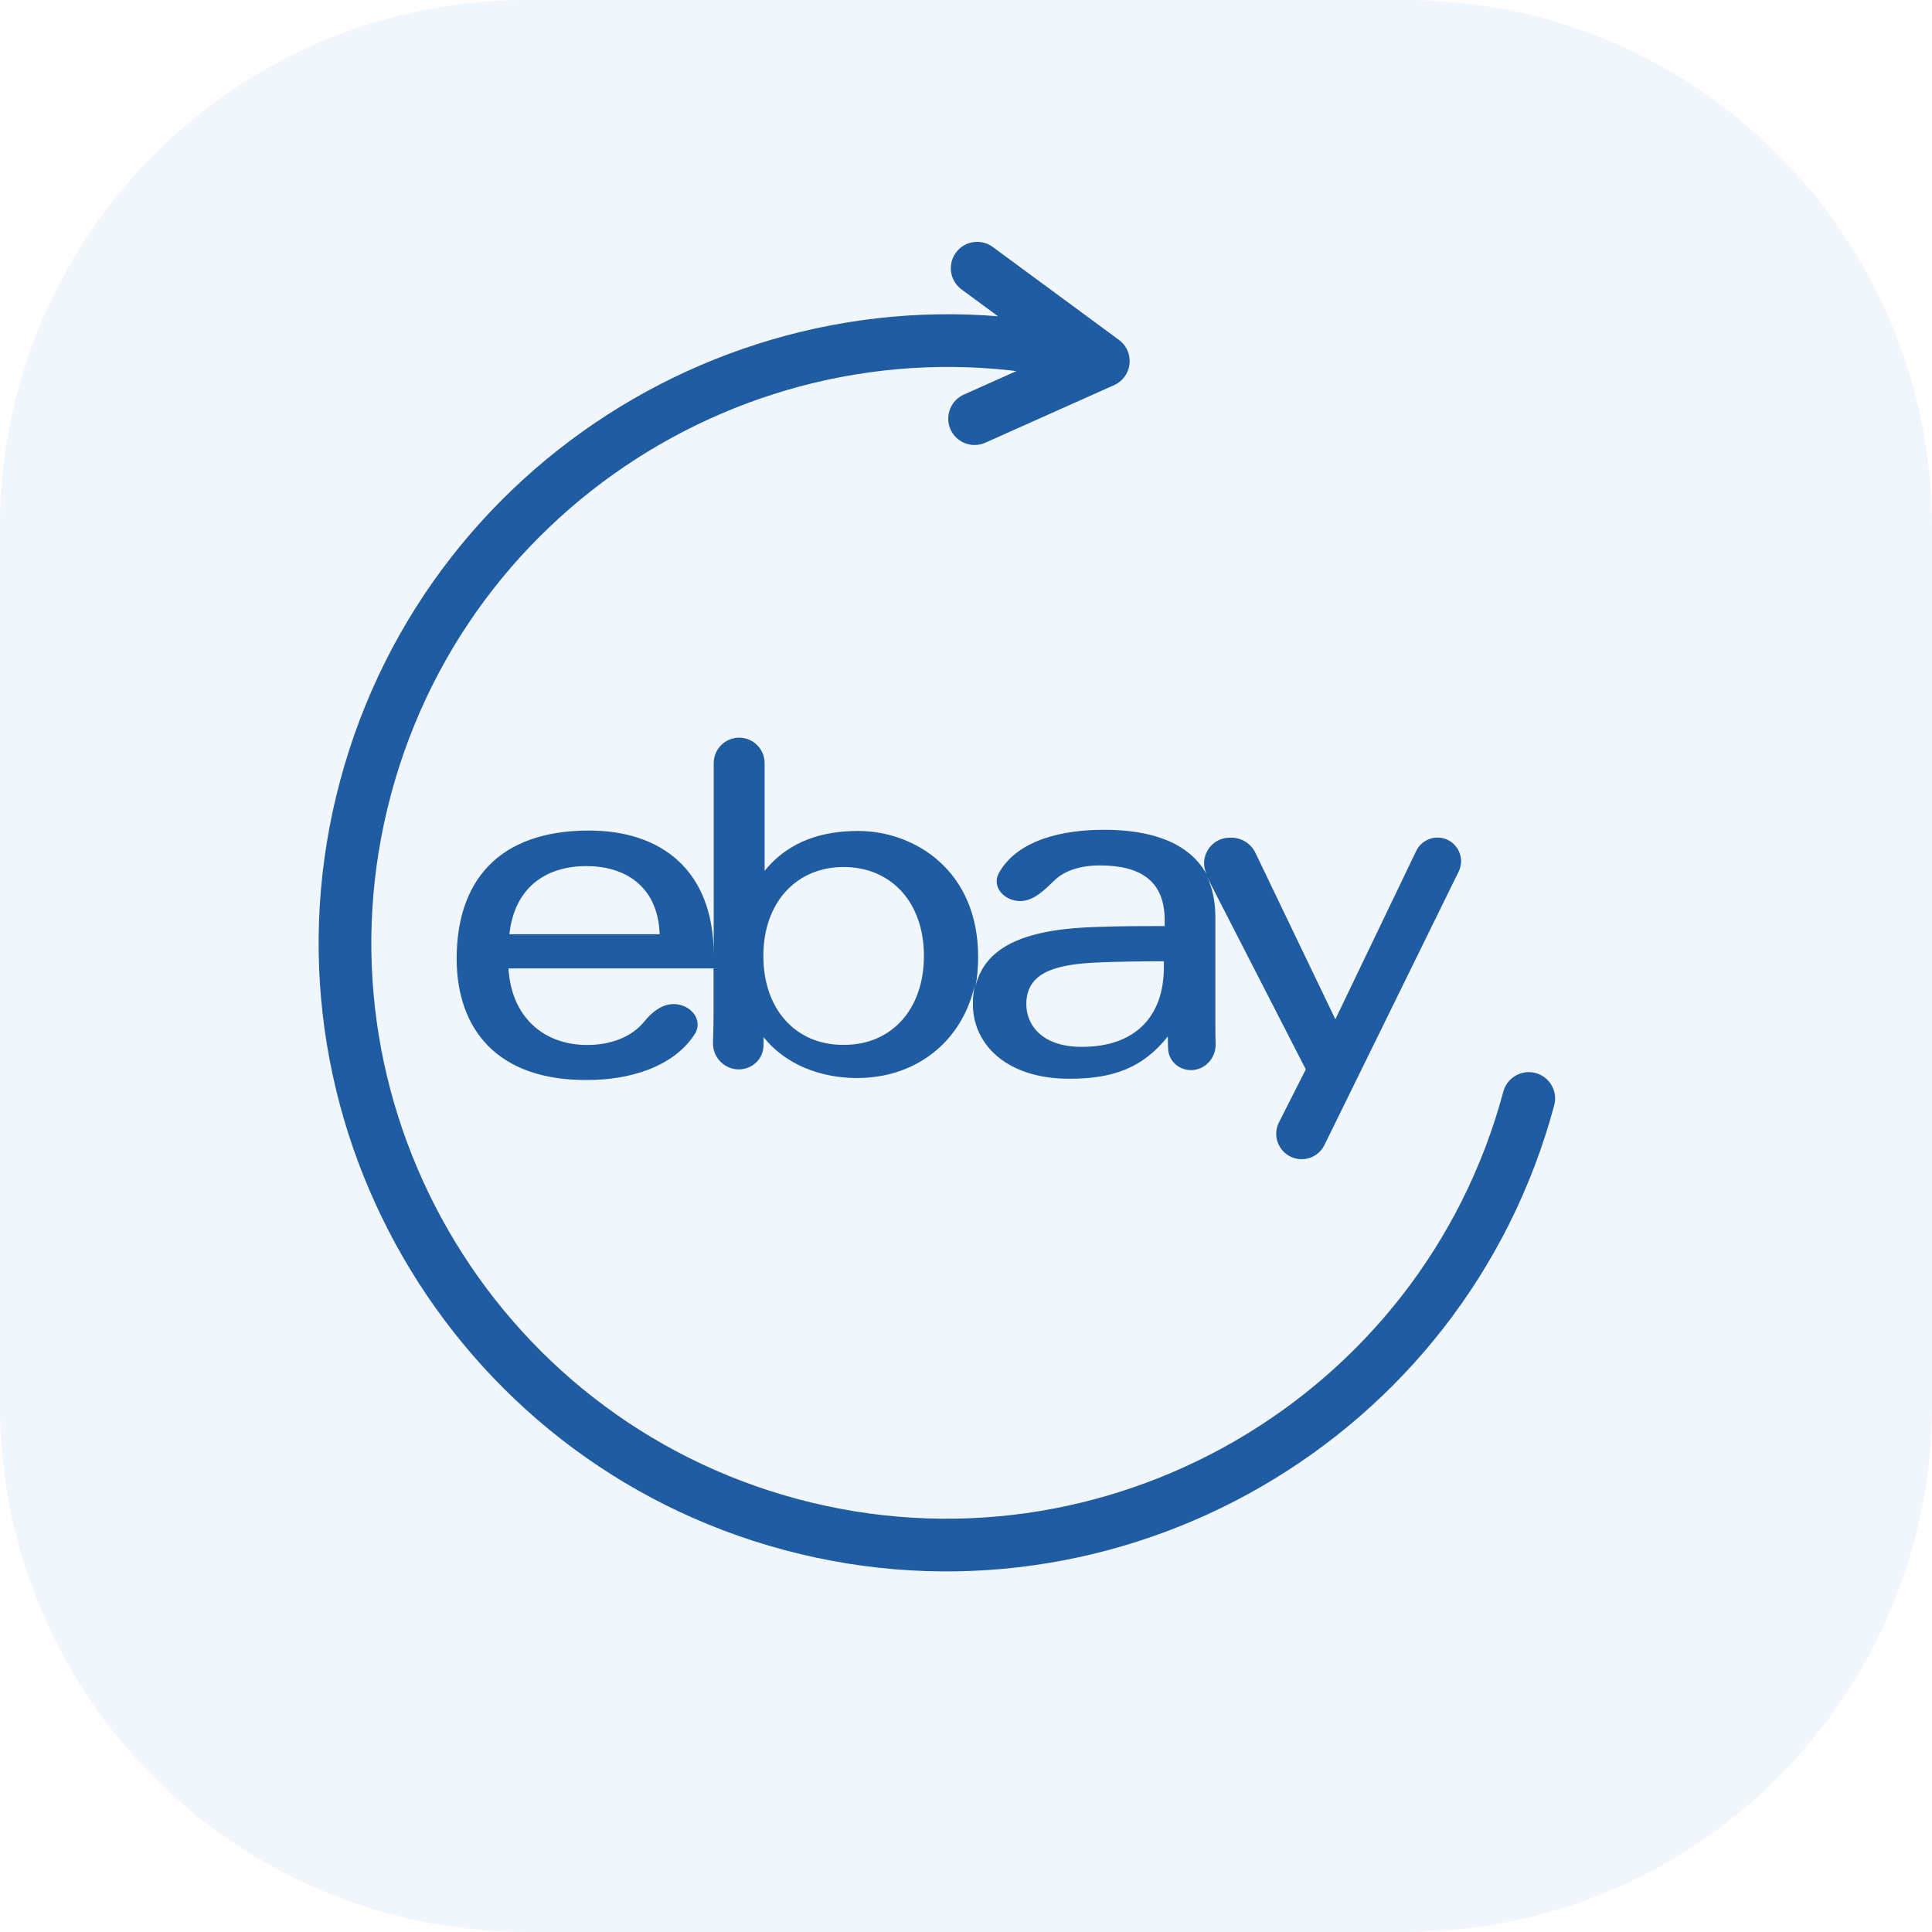
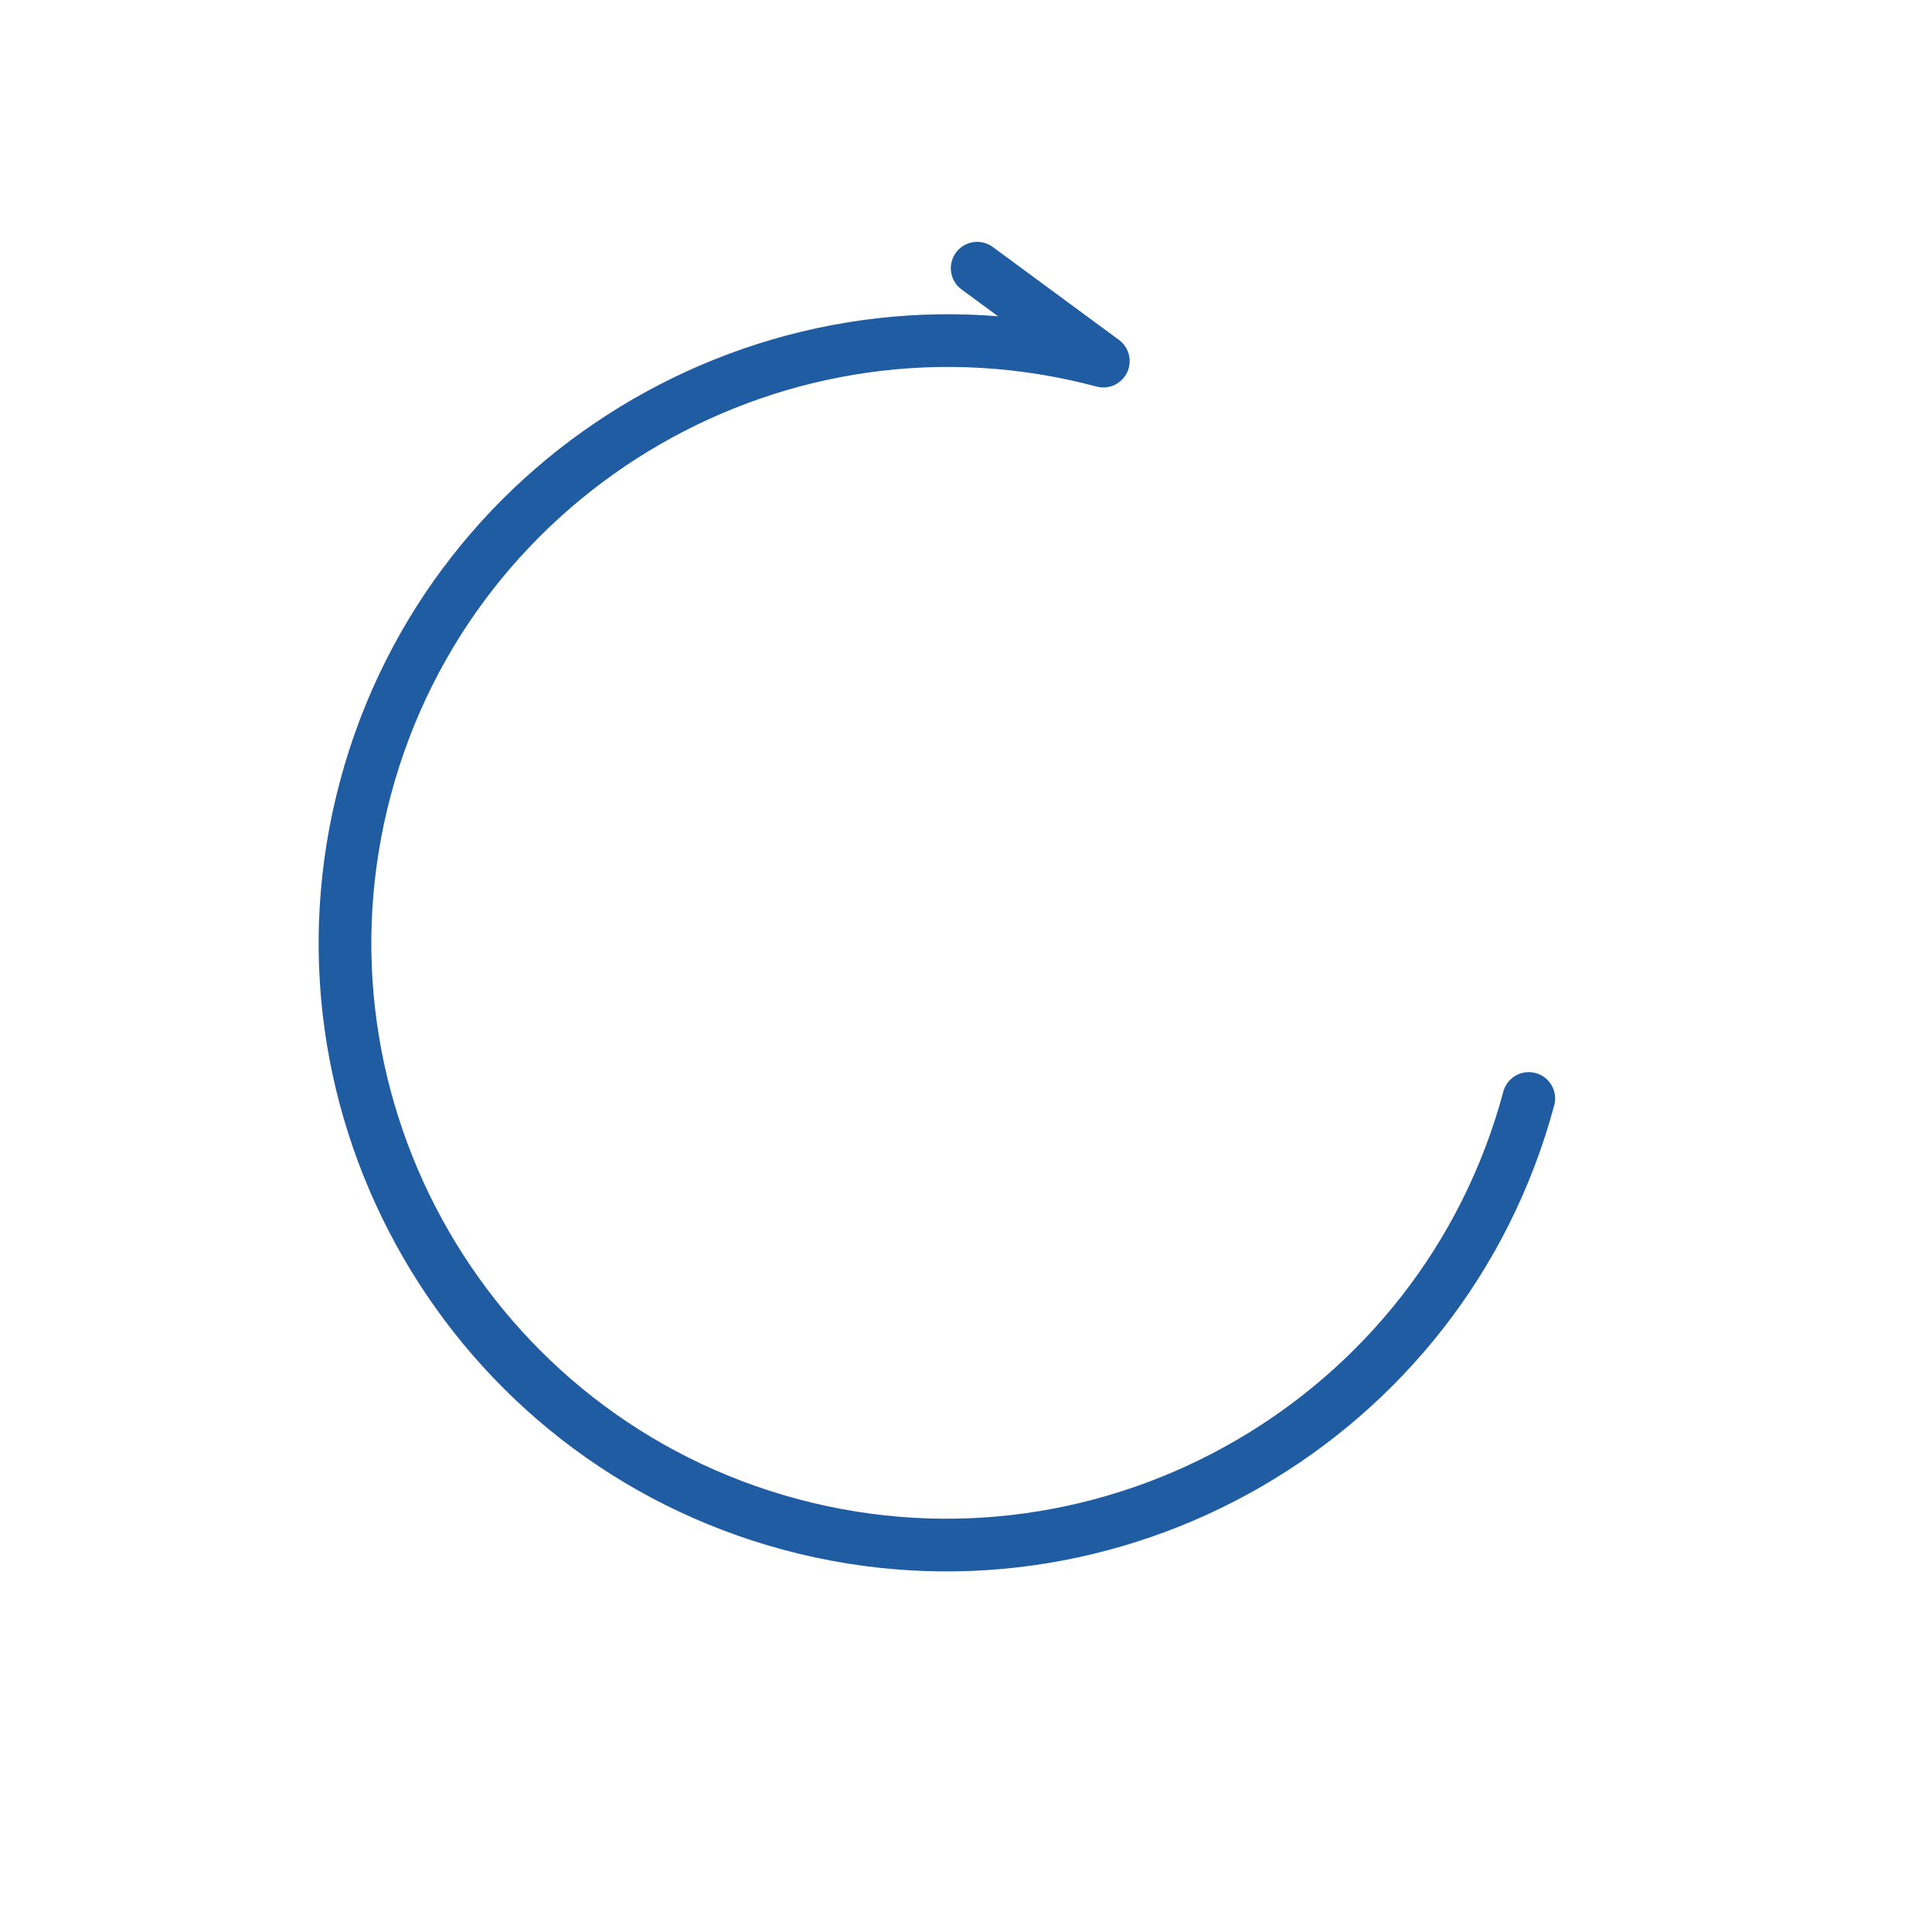
<svg xmlns="http://www.w3.org/2000/svg" width="55" height="55" viewBox="0 0 55 55" fill="none">
-   <path d="M0 15C0 6.716 6.716 0 15 0H40C48.284 0 55 6.716 55 15V40C55 48.284 48.284 55 40 55H15C6.716 55 0 48.284 0 40V15Z" fill="#4A8EDC" fill-opacity="0.08" />
-   <path d="M20.318 27.167V21.724C20.318 21.324 20.643 21 21.043 21V21C21.443 21 21.767 21.324 21.767 21.724V24.791C22.481 23.911 23.461 23.656 24.428 23.656C26.046 23.656 27.845 24.788 27.845 27.234C27.845 27.527 27.825 27.806 27.771 28.074C28.061 26.877 29.31 26.437 31.271 26.387C31.888 26.363 32.594 26.363 33.156 26.363V26.197C33.156 25.089 32.484 24.637 31.309 24.637C30.765 24.637 30.313 24.783 30.033 25.049C29.749 25.319 29.435 25.652 29.043 25.652V25.652C28.587 25.652 28.214 25.239 28.441 24.843C28.985 23.891 30.282 23.622 31.436 23.622C32.723 23.622 33.848 23.959 34.356 24.901V24.901C34.113 24.417 34.465 23.847 35.007 23.847H35.055C35.346 23.847 35.611 24.014 35.738 24.276L38.015 29.017L40.316 24.225C40.428 23.992 40.663 23.844 40.922 23.844V23.844C41.419 23.844 41.744 24.365 41.525 24.812L37.704 32.596C37.583 32.843 37.331 33 37.055 33V33C36.516 33 36.166 32.431 36.41 31.95L37.173 30.443L34.357 24.953C34.514 25.273 34.599 25.652 34.599 26.12V29.206C34.599 29.38 34.601 29.552 34.606 29.723C34.617 30.121 34.304 30.464 33.906 30.464V30.464C33.561 30.464 33.268 30.205 33.254 29.861C33.248 29.742 33.246 29.623 33.246 29.505C32.518 30.425 31.649 30.71 30.442 30.71C28.653 30.71 27.696 29.731 27.696 28.584C27.696 28.396 27.715 28.23 27.741 28.077C27.378 29.64 26.098 30.689 24.397 30.689C23.345 30.689 22.351 30.296 21.738 29.526C21.738 29.611 21.737 29.697 21.734 29.784C21.722 30.159 21.405 30.443 21.03 30.443V30.443C20.614 30.443 20.283 30.093 20.297 29.677C20.307 29.405 20.313 29.133 20.313 28.886V27.569H14.476C14.555 28.941 15.465 29.748 16.716 29.748C17.375 29.748 17.979 29.53 18.343 29.079C18.555 28.817 18.839 28.584 19.176 28.584V28.584C19.662 28.584 20.038 29.04 19.773 29.447C19.151 30.402 17.871 30.745 16.737 30.745C14.148 30.772 13 29.284 13 27.29C13 25.093 14.185 23.644 16.766 23.644C18.806 23.644 20.305 24.752 20.318 27.161V27.167ZM31.358 27.396C30.034 27.437 29.217 27.686 29.217 28.587C29.217 29.171 29.653 29.802 30.795 29.802C32.318 29.802 33.133 28.94 33.133 27.529V27.365C32.589 27.365 31.937 27.374 31.339 27.395H31.355L31.358 27.396ZM24.035 29.745C25.377 29.745 26.302 28.736 26.302 27.213C26.302 25.691 25.373 24.682 24.015 24.682C22.672 24.682 21.731 25.691 21.731 27.213C21.731 28.736 22.656 29.745 23.996 29.745H24.035ZM18.78 26.595C18.726 25.185 17.746 24.656 16.695 24.656C15.555 24.656 14.649 25.249 14.501 26.595H18.78Z" fill="#1F5CA2" />
-   <path d="M31.409 10.28L27.744 11.918M31.409 10.28L27.818 7.635M31.409 10.28C22.279 7.838 12.859 13.28 10.409 22.413C7.958 31.544 13.391 40.959 22.52 43.401C31.649 45.843 41.071 40.401 43.521 31.271" stroke="#1F5CA2" stroke-width="1.5" stroke-linecap="round" stroke-linejoin="round" />
+   <path d="M31.409 10.28M31.409 10.28L27.818 7.635M31.409 10.28C22.279 7.838 12.859 13.28 10.409 22.413C7.958 31.544 13.391 40.959 22.52 43.401C31.649 45.843 41.071 40.401 43.521 31.271" stroke="#1F5CA2" stroke-width="1.5" stroke-linecap="round" stroke-linejoin="round" />
</svg>